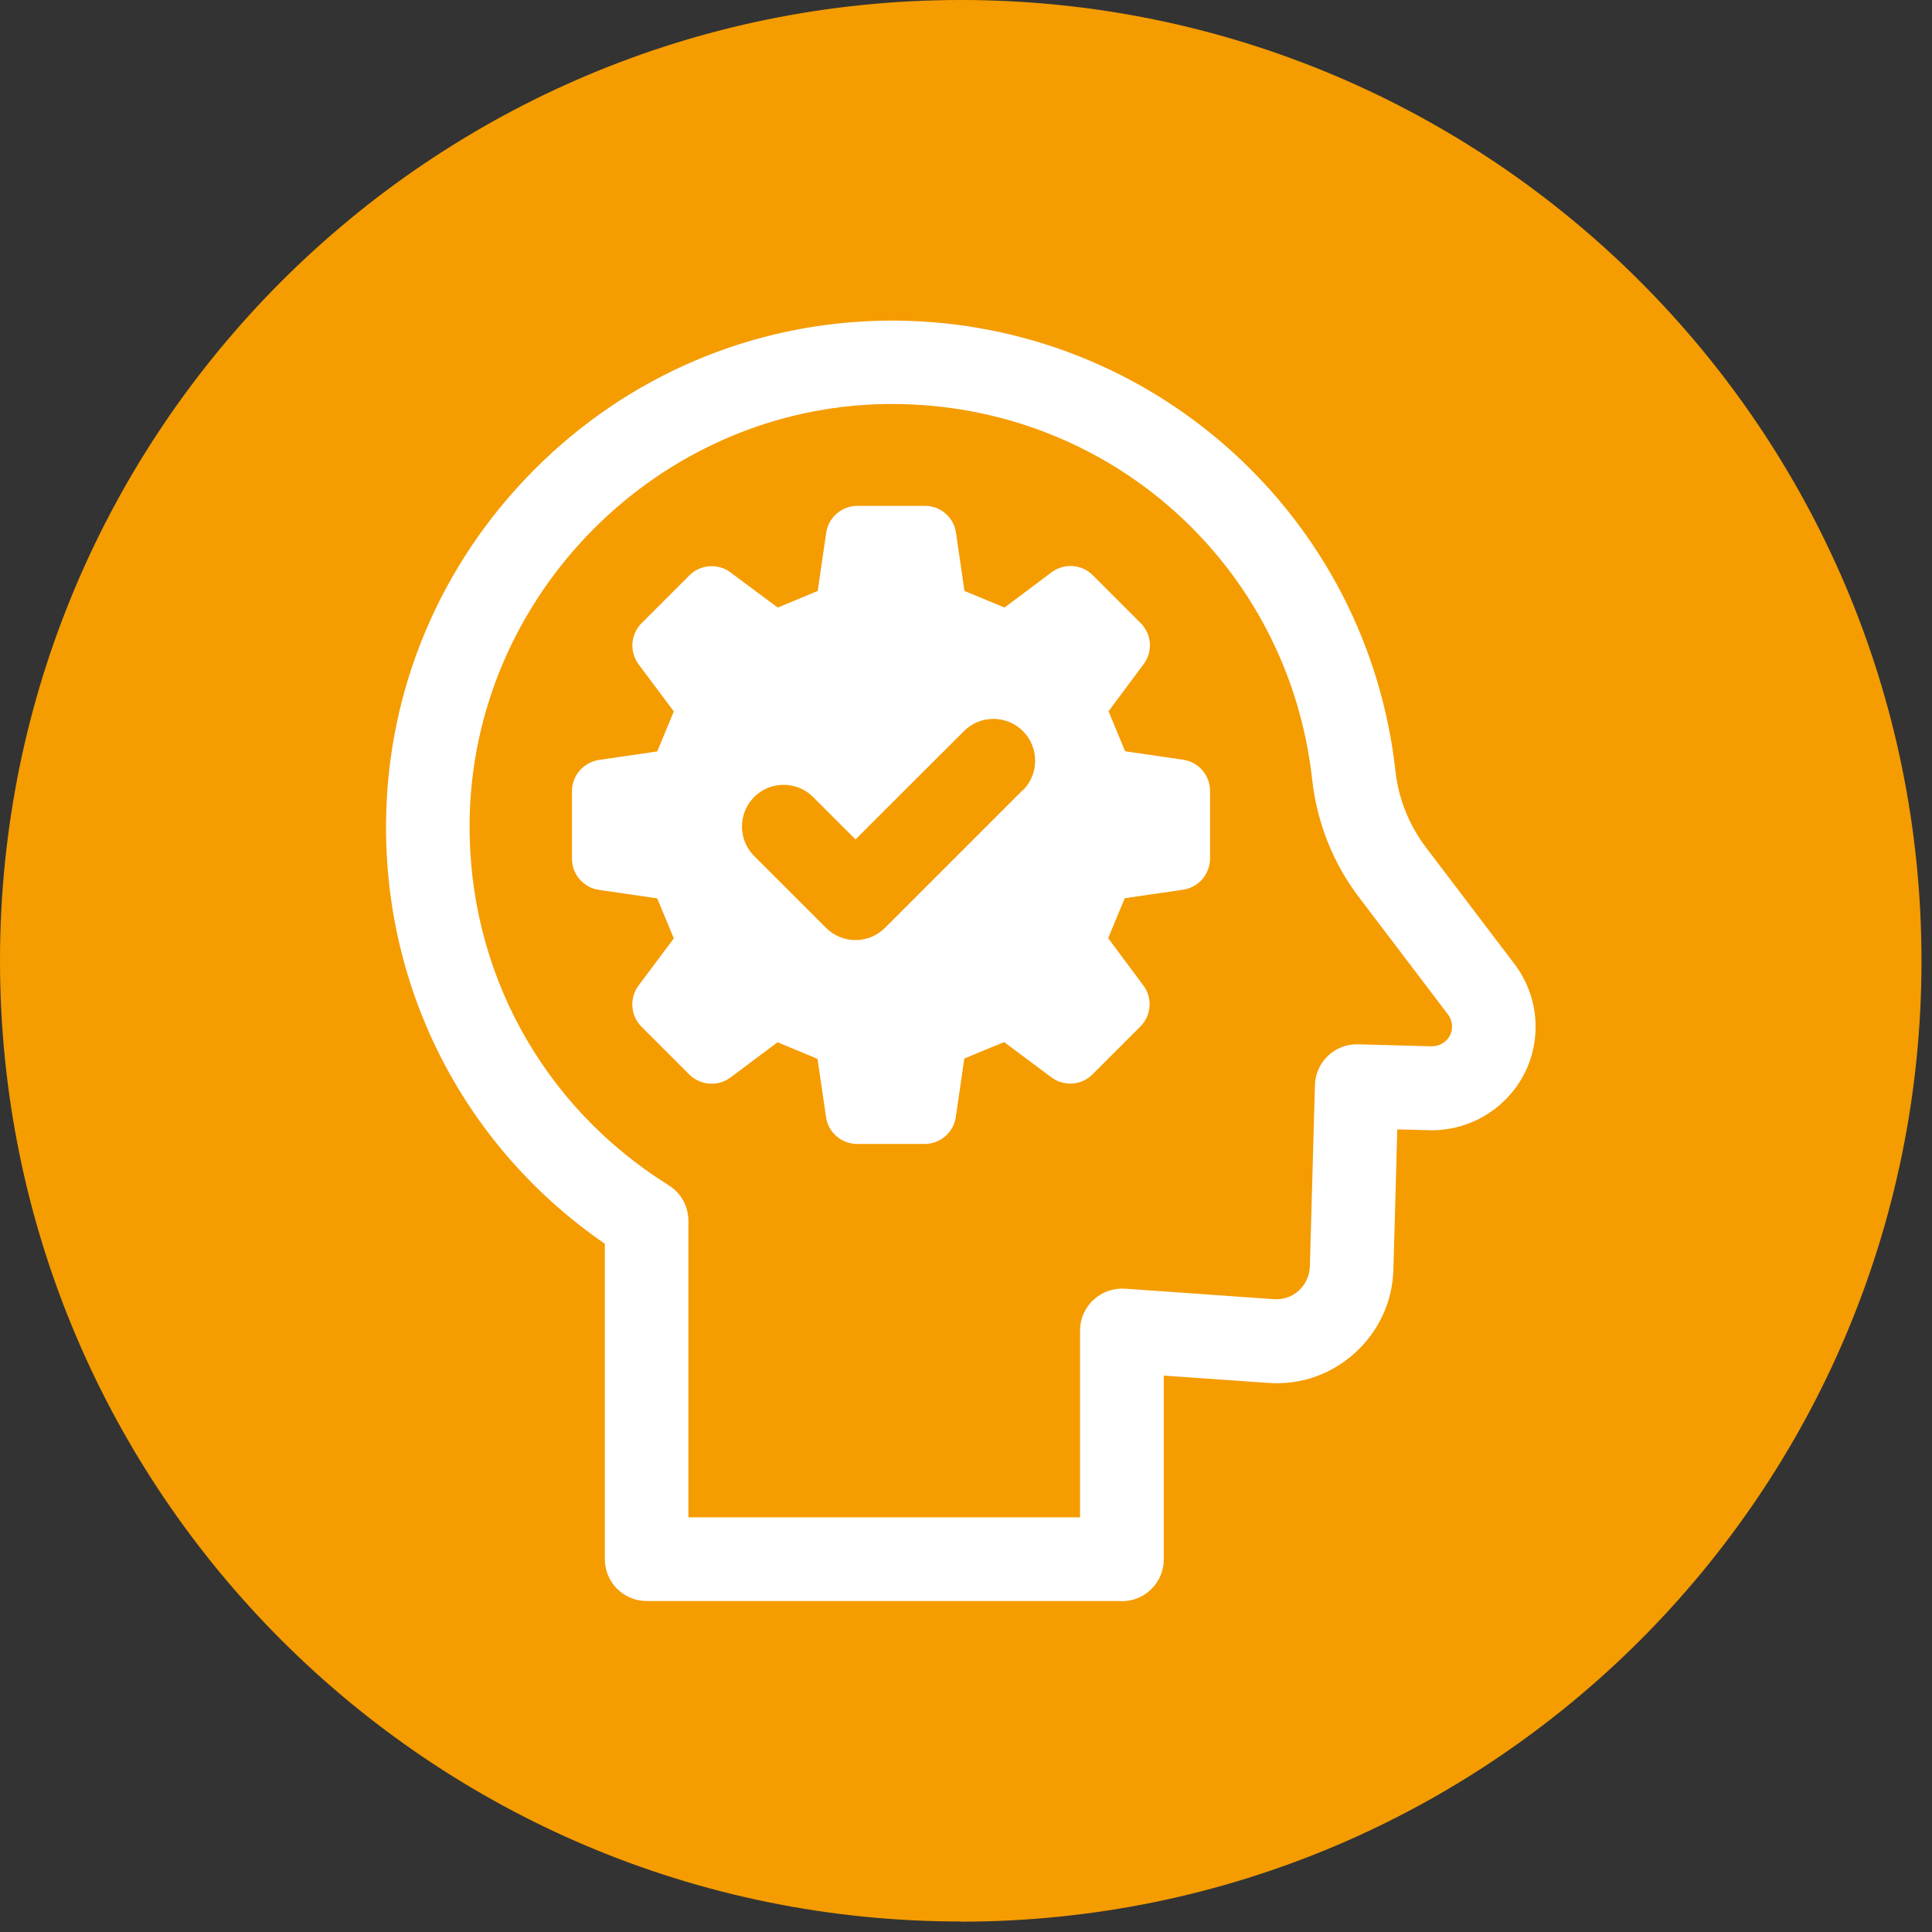
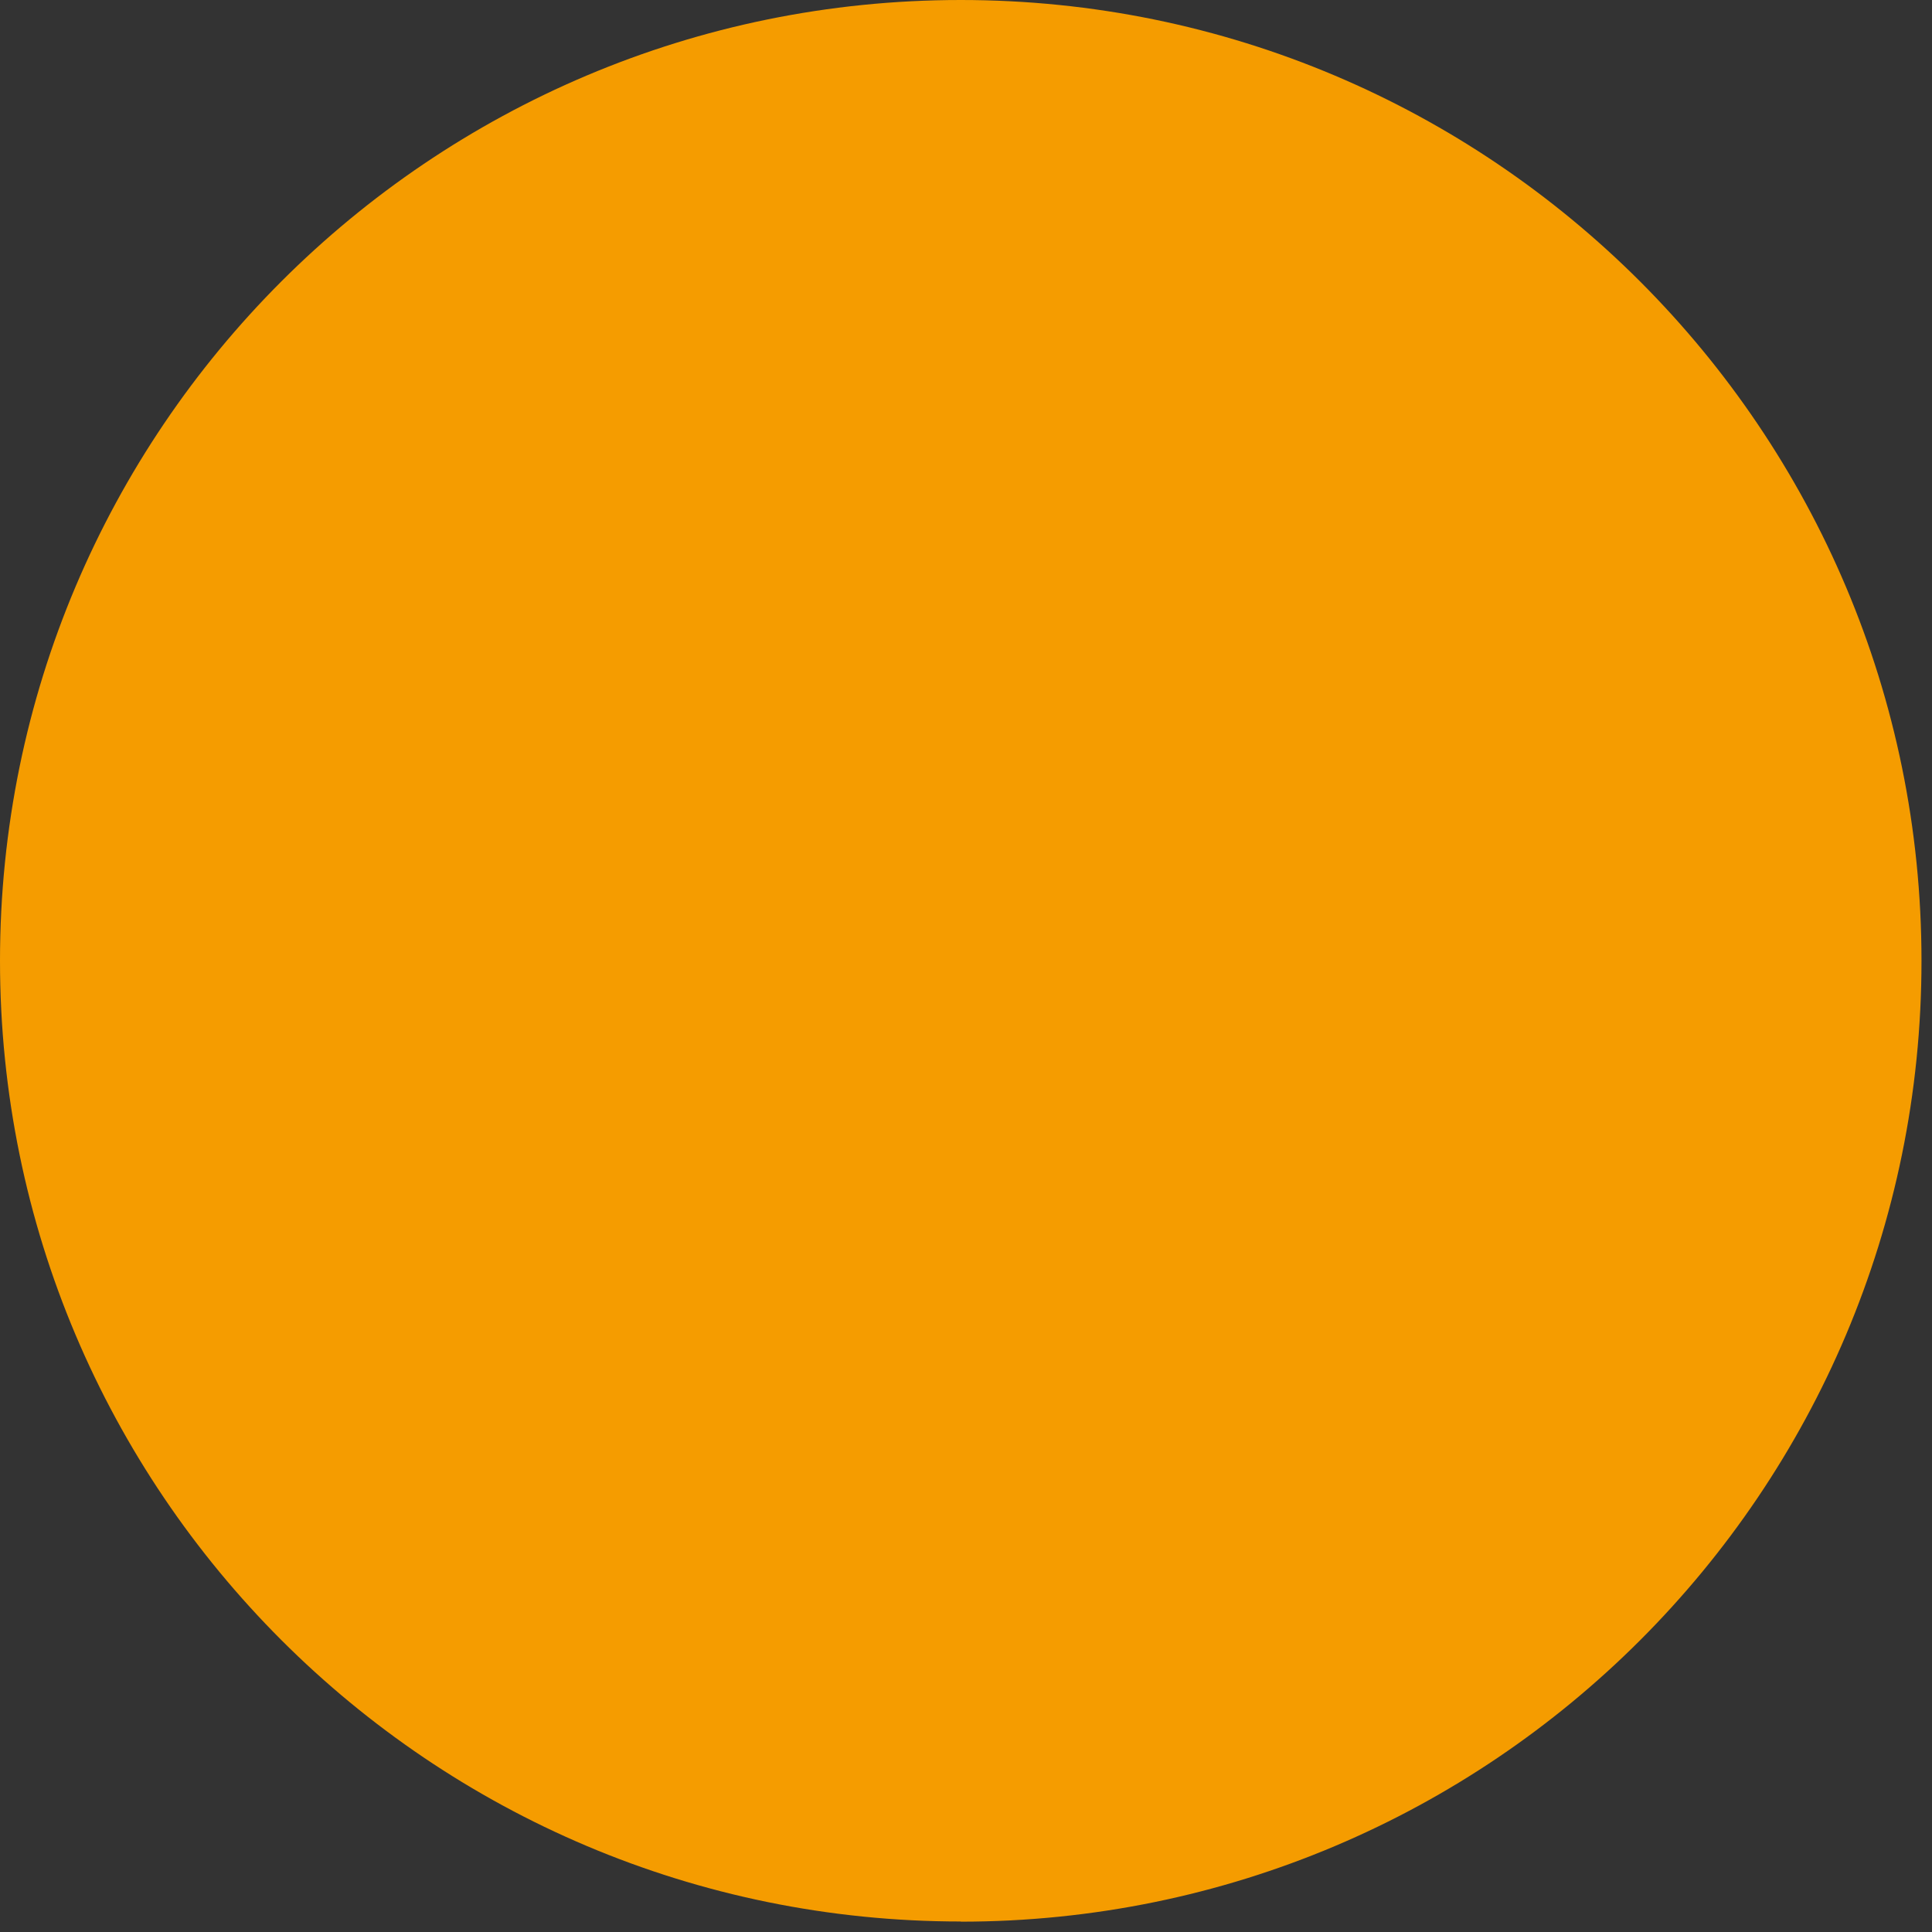
<svg xmlns="http://www.w3.org/2000/svg" width="114" height="114" viewBox="0 0 114 114" fill="none">
  <rect x="0" y="0" width="114" height="114" fill="#333333" stroke="none" />
  <path d="M56.69 113.39C88 113.39 113.38 88.01 113.38 56.7C113.38 25.39 88 0 56.69 0C25.38 0 0 25.38 0 56.69C0 88 25.38 113.38 56.69 113.38" fill="#F59C00" />
-   <path d="M40.63 89.53H63.73V78.51C63.73 77.83 64.01 77.17 64.52 76.7C65.03 76.23 65.69 76 66.38 76.04L75.17 76.66C75.71 76.7 76.23 76.52 76.64 76.15C77.04 75.78 77.27 75.28 77.29 74.74L77.59 64.02C77.63 62.66 78.77 61.58 80.13 61.62L84.48 61.74C85.03 61.74 85.52 61.38 85.65 60.84C85.73 60.5 85.65 60.14 85.44 59.86L80.2 52.96C78.66 50.94 77.71 48.54 77.43 46.03C76.04 33.32 65.42 23.84 52.65 23.84C52.52 23.84 52.39 23.84 52.26 23.84C38.87 24.04 27.86 35.1 27.71 48.49C27.61 57.27 32 65.29 39.46 69.94C40.18 70.39 40.62 71.18 40.62 72.03V89.51L40.63 89.53ZM66.2 94.47H38.16C36.8 94.47 35.69 93.37 35.69 92V73.39C27.47 67.73 22.66 58.5 22.78 48.45C22.87 40.66 25.97 33.3 31.51 27.73C37.05 22.16 44.4 19.04 52.19 18.92C59.68 18.81 66.9 21.49 72.49 26.46C78.04 31.39 81.53 38.15 82.34 45.5C82.52 47.12 83.14 48.68 84.13 49.99L89.37 56.89C90.48 58.36 90.87 60.23 90.44 62.02C89.77 64.81 87.2 66.76 84.34 66.69L82.45 66.64L82.22 74.9C82.17 76.8 81.36 78.55 79.95 79.83C78.54 81.11 76.72 81.74 74.82 81.6L68.67 81.17V92.01C68.67 93.37 67.57 94.48 66.2 94.48" fill="white" />
-   <path d="M60.36 46.61L52.22 54.75C51.76 55.21 51.13 55.47 50.48 55.47C49.83 55.47 49.2 55.21 48.74 54.75L44.5 50.51C43.54 49.55 43.54 47.99 44.5 47.03C44.97 46.56 45.58 46.31 46.24 46.31C46.9 46.31 47.52 46.57 47.98 47.03L50.48 49.53L56.88 43.14C57.35 42.67 57.96 42.42 58.62 42.42C59.28 42.42 59.9 42.68 60.36 43.14C61.32 44.1 61.32 45.67 60.36 46.63M69.82 44.83L66.39 44.33C65.96 43.29 65.84 43.01 65.41 41.97L67.48 39.19C68.04 38.45 67.96 37.41 67.3 36.76L64.48 33.94C63.83 33.29 62.79 33.21 62.05 33.77L59.27 35.85C58.23 35.42 57.95 35.3 56.91 34.87L56.41 31.44C56.28 30.52 55.49 29.84 54.57 29.85H50.59C49.67 29.85 48.88 30.53 48.75 31.44L48.25 34.87C47.21 35.3 46.93 35.42 45.89 35.85L43.11 33.78C42.37 33.22 41.33 33.3 40.68 33.95L37.86 36.77C37.21 37.42 37.13 38.46 37.68 39.2L39.76 41.98C39.33 43.02 39.21 43.3 38.78 44.34L35.35 44.84C34.43 44.98 33.75 45.76 33.75 46.68V50.67C33.75 51.59 34.43 52.38 35.35 52.51L38.78 53.01C39.21 54.05 39.33 54.33 39.76 55.37L37.68 58.15C37.13 58.89 37.2 59.93 37.85 60.58L40.67 63.4C41.32 64.05 42.36 64.13 43.1 63.58L45.88 61.5C46.92 61.93 47.2 62.05 48.24 62.48L48.74 65.91C48.87 66.83 49.66 67.5 50.58 67.5H54.56C55.49 67.5 56.27 66.82 56.4 65.9L56.9 62.46C57.94 62.03 58.21 61.91 59.25 61.49L62.04 63.57C62.78 64.12 63.82 64.05 64.47 63.39L67.29 60.57C67.94 59.92 68.02 58.88 67.46 58.14L65.39 55.36C65.82 54.32 65.93 54.04 66.37 53L69.8 52.5C70.72 52.37 71.4 51.58 71.4 50.66V46.67C71.4 45.74 70.72 44.96 69.81 44.83" fill="white" />
</svg>